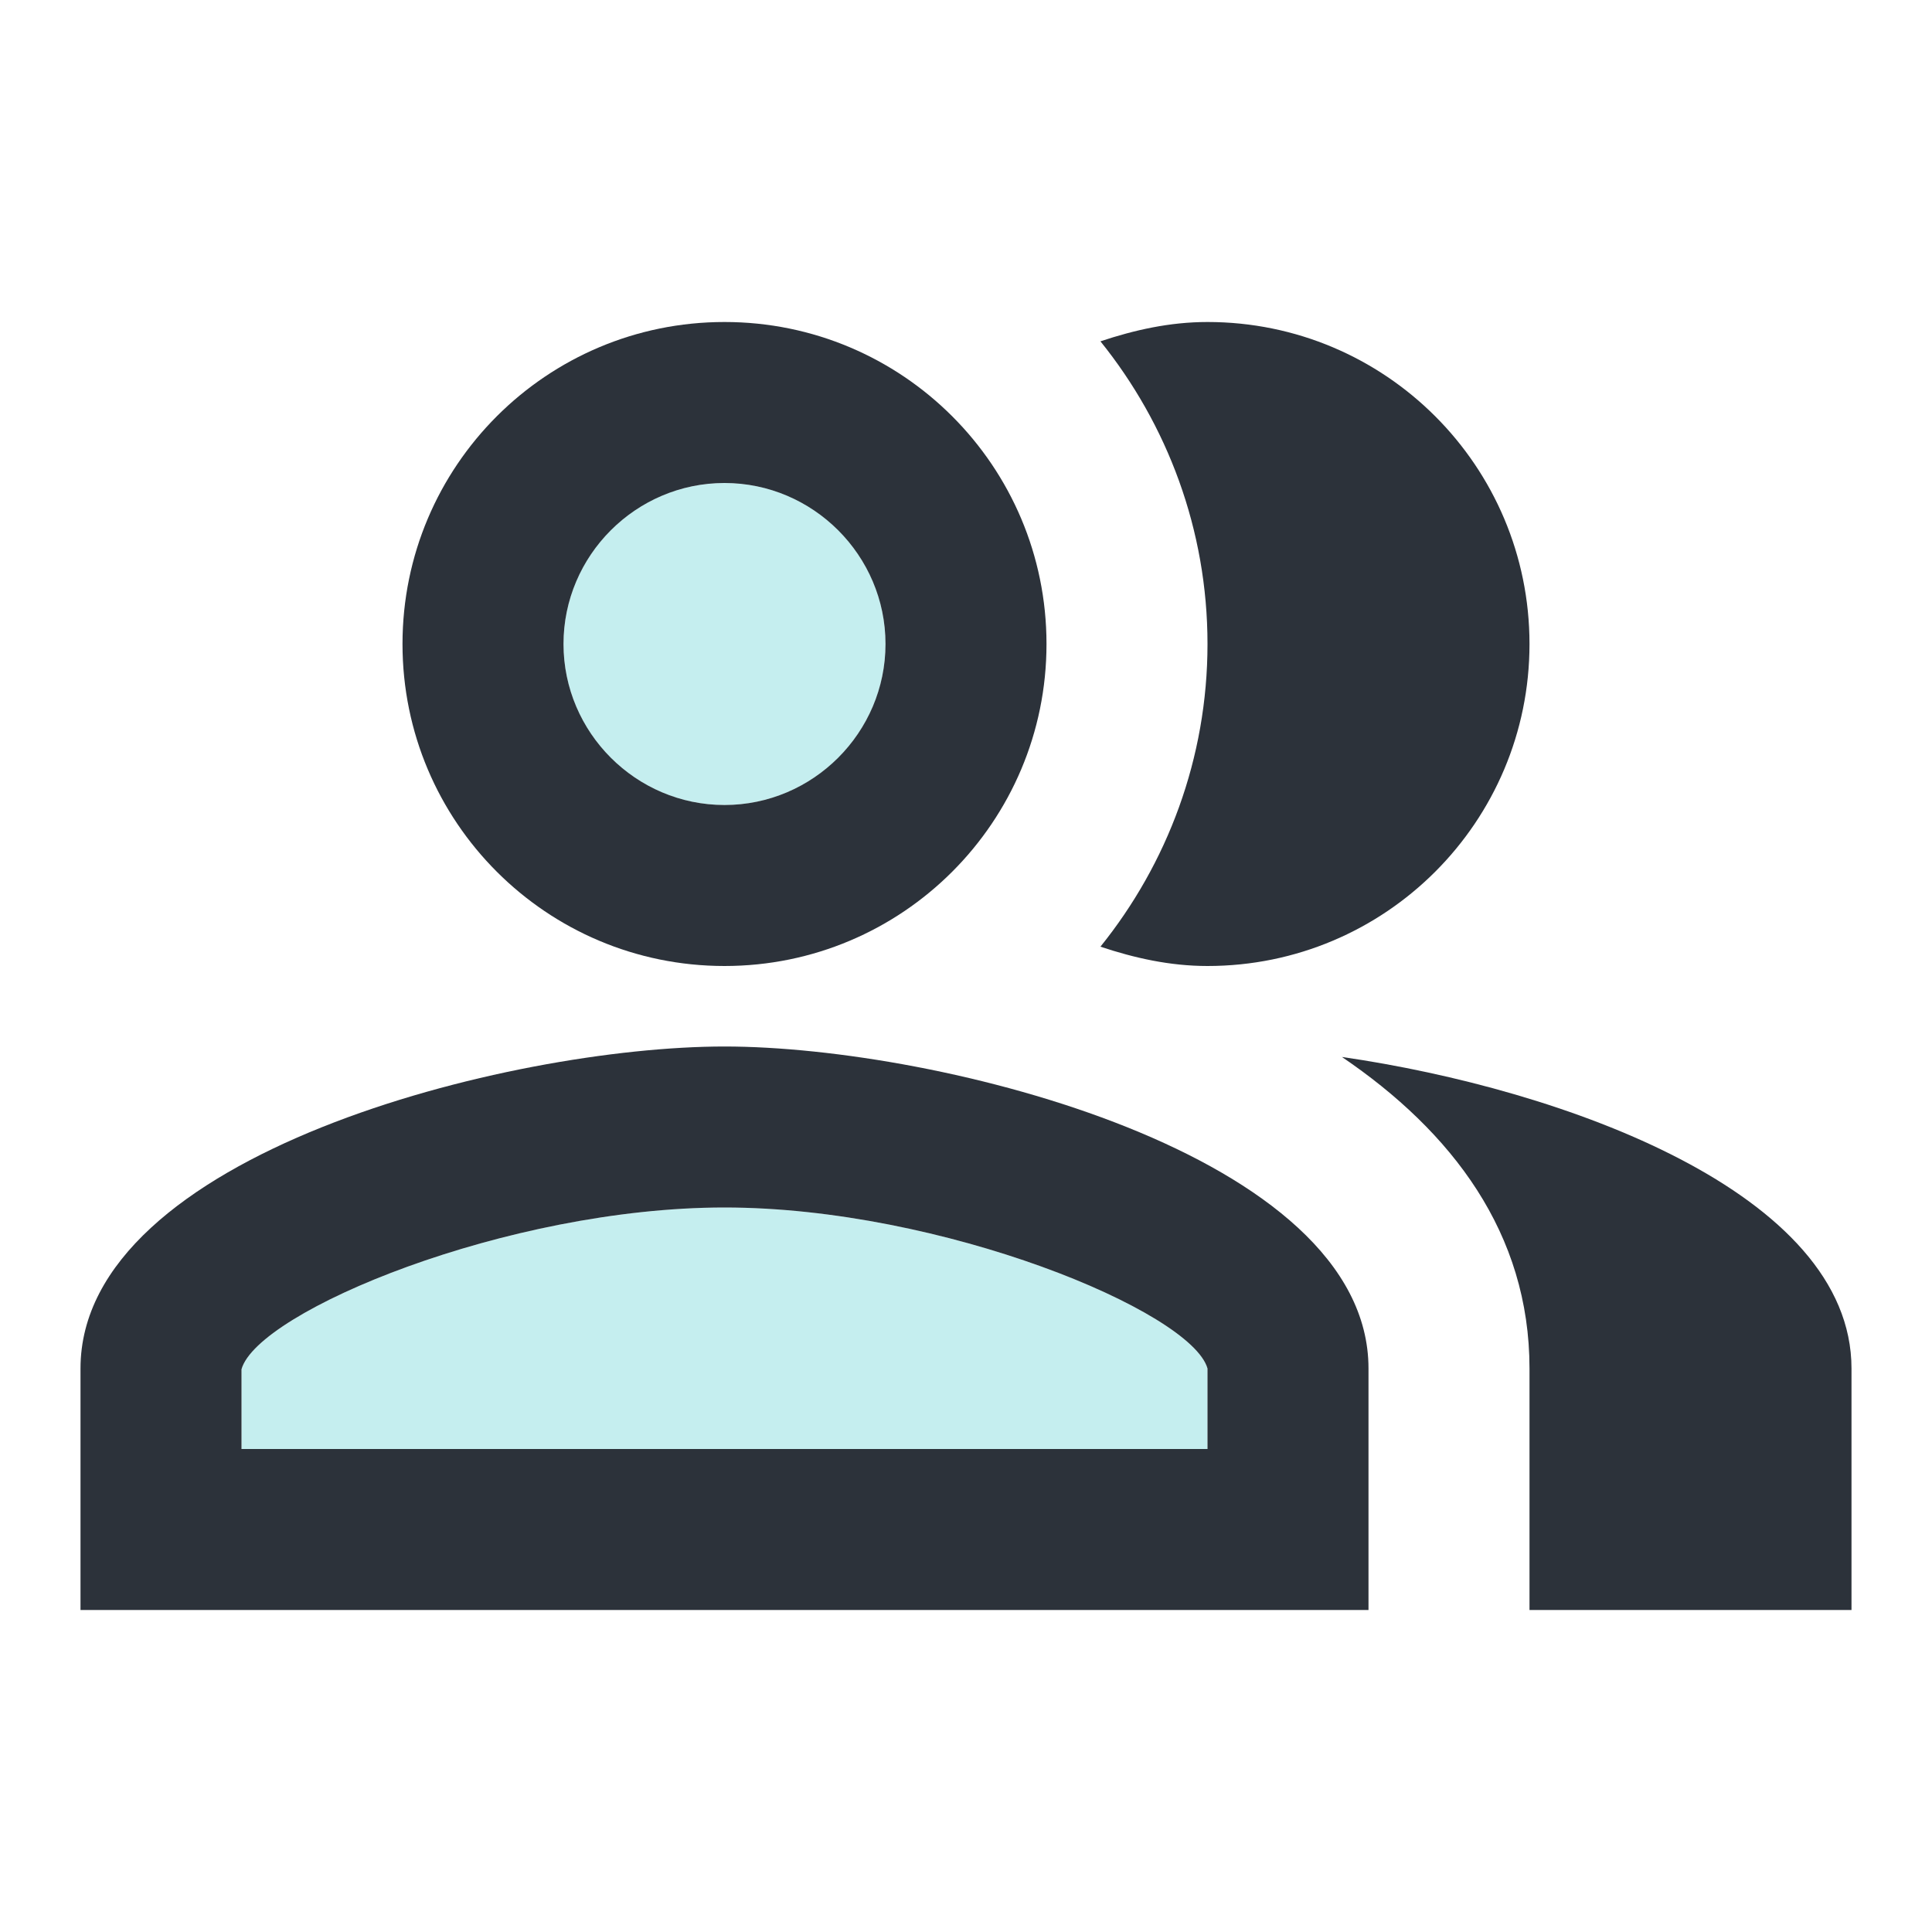
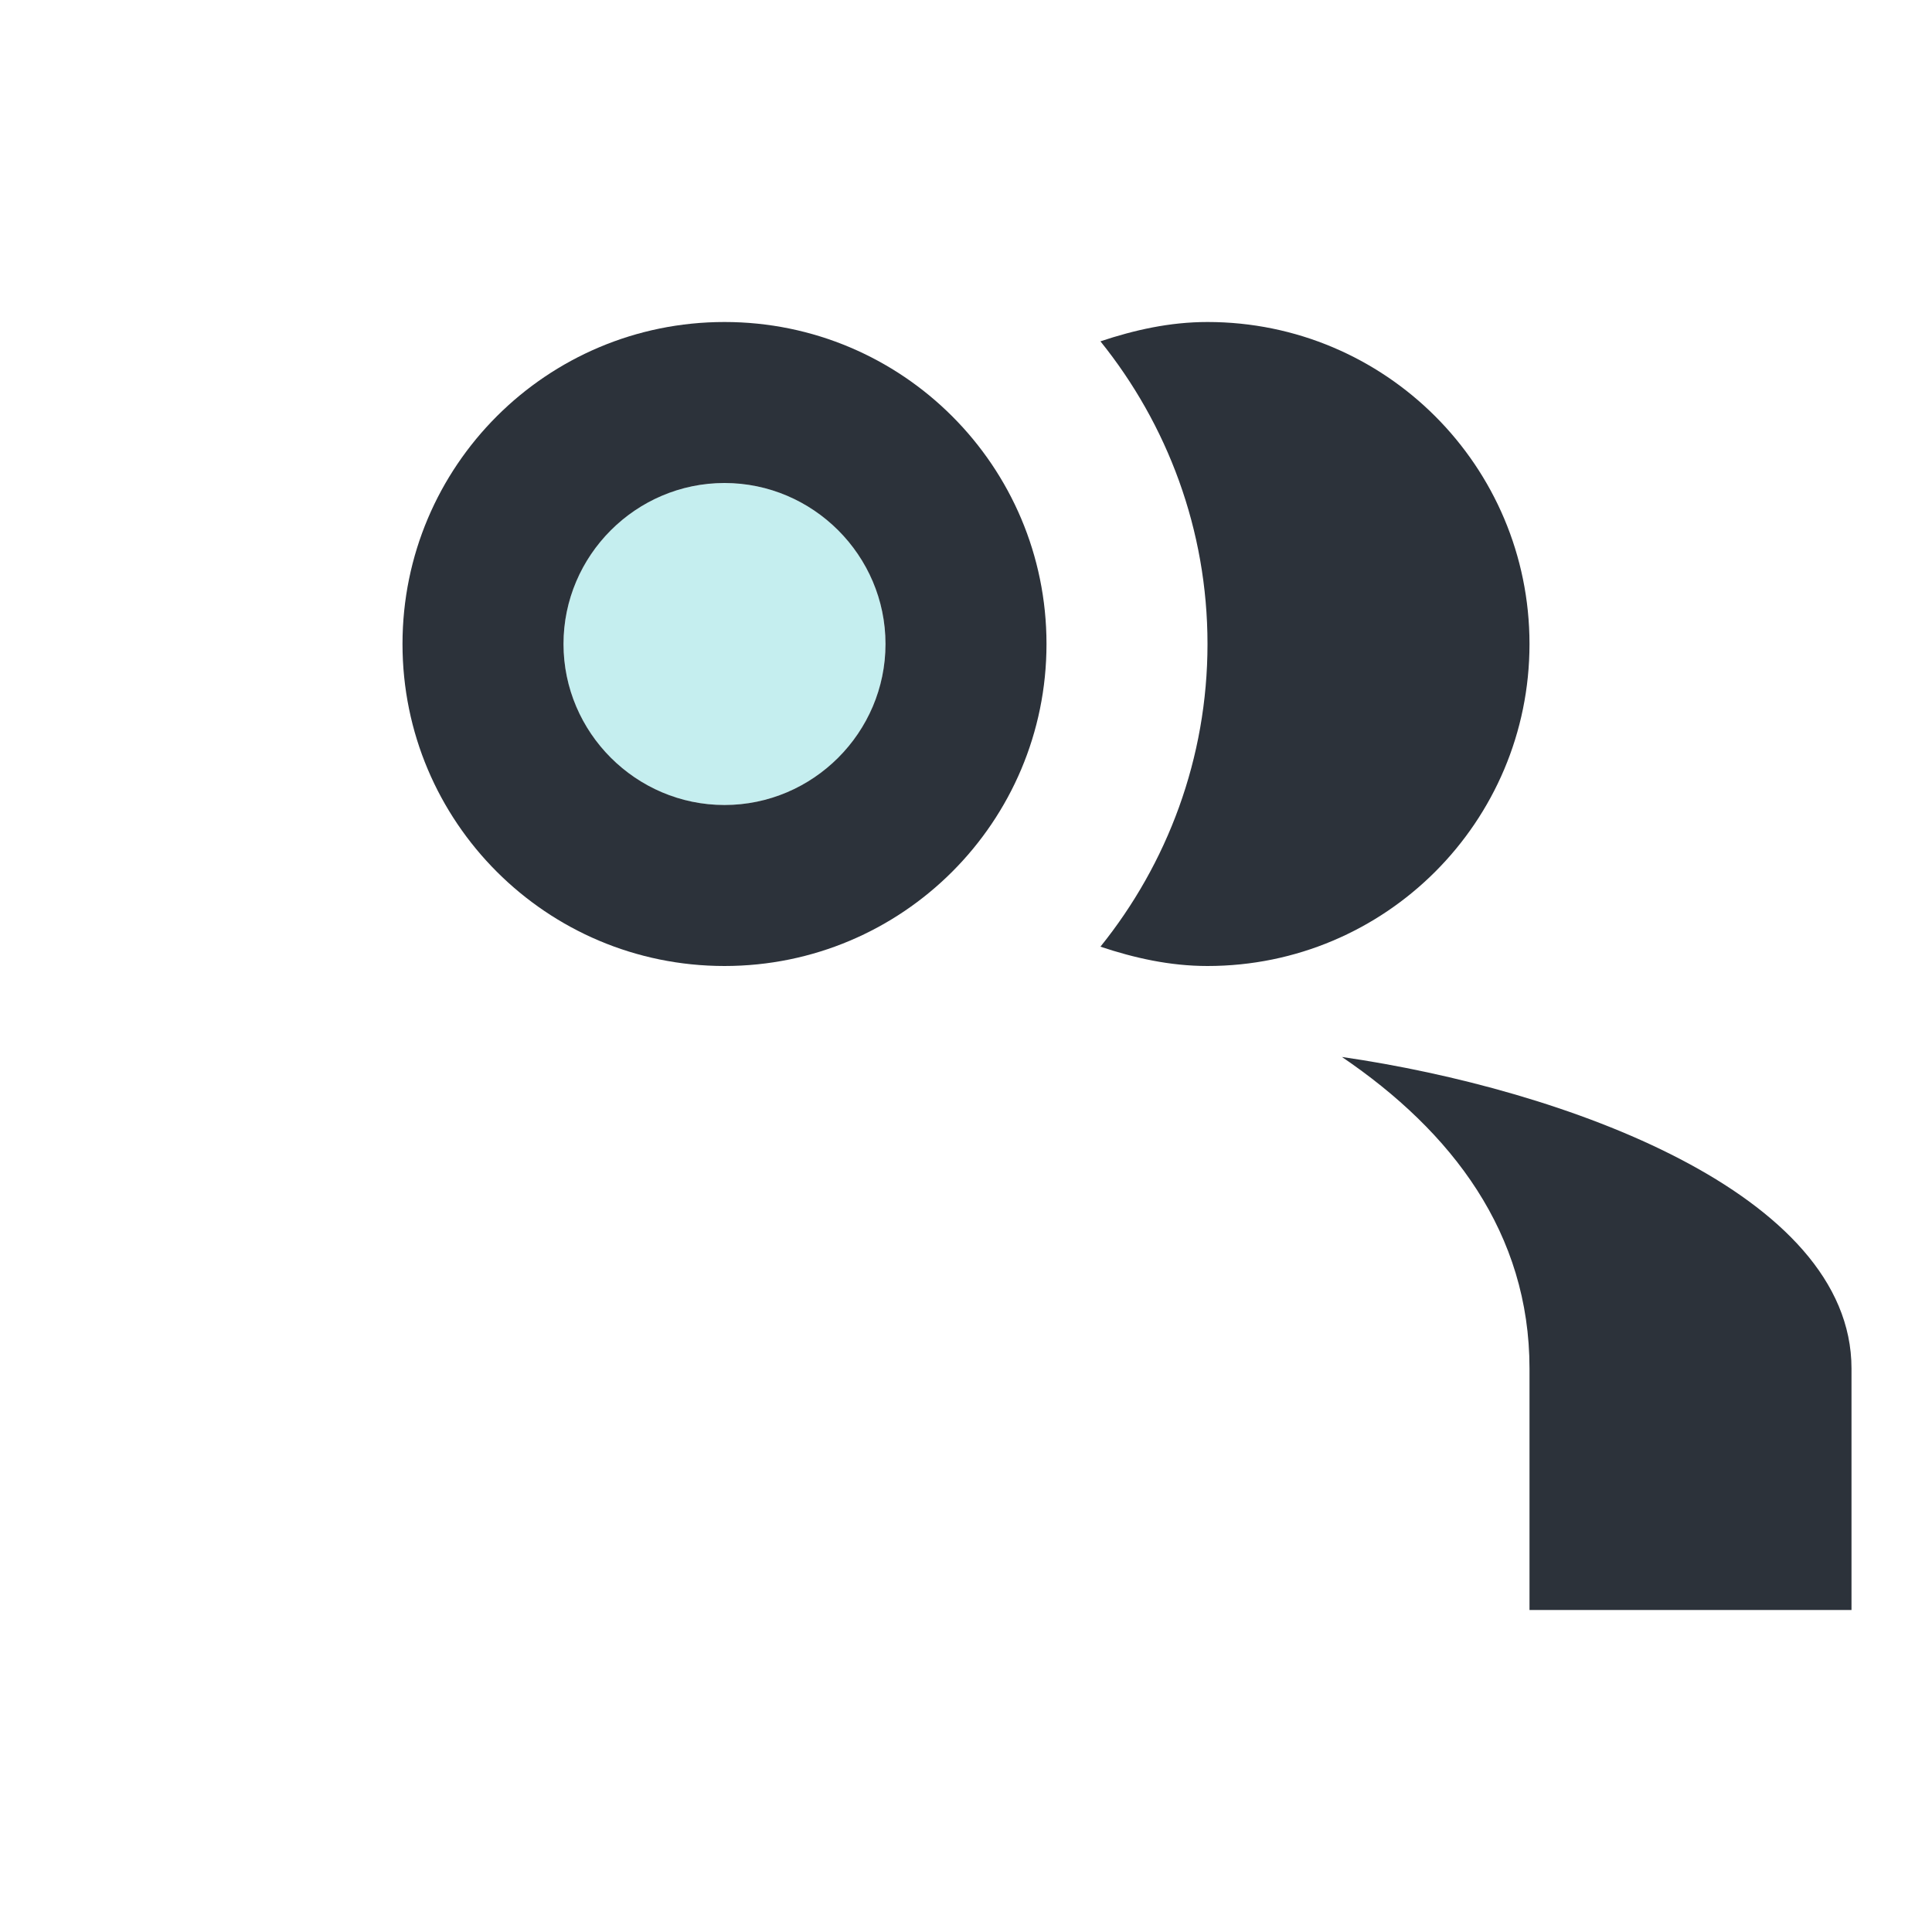
<svg xmlns="http://www.w3.org/2000/svg" width="72" height="72" viewBox="0 0 72 72" fill="none">
  <path opacity="0.3" d="M27 30C30.314 30 33 27.314 33 24C33 20.686 30.314 18 27 18C23.686 18 21 20.686 21 24C21 27.314 23.686 30 27 30Z" fill="#3CC5C9" />
-   <path opacity="0.3" d="M27 45C18.9 45 9.6 48.87 9 51.03V54H45V51C44.4 48.87 35.1 45 27 45Z" fill="#3CC5C9" />
  <path d="M50.01 39.39C54.12 42.18 57 45.96 57 51V60H69V51C69 44.46 58.29 40.59 50.01 39.39Z" fill="#2C323A" />
  <path d="M45 36C51.63 36 57 30.63 57 24C57 17.37 51.63 12 45 12C43.59 12 42.27 12.3 41.01 12.72C43.5 15.81 45 19.74 45 24C45 28.26 43.5 32.19 41.01 35.28C42.27 35.7 43.59 36 45 36Z" fill="#2C323A" />
  <path d="M27 36C33.63 36 39 30.63 39 24C39 17.37 33.63 12 27 12C20.37 12 15 17.37 15 24C15 30.63 20.37 36 27 36ZM27 18C30.3 18 33 20.7 33 24C33 27.3 30.3 30 27 30C23.7 30 21 27.3 21 24C21 20.7 23.7 18 27 18Z" fill="#2C323A" />
-   <path d="M27 39C18.99 39 3 43.02 3 51V60H51V51C51 43.02 35.01 39 27 39ZM45 54H9V51.03C9.6 48.87 18.9 45 27 45C35.1 45 44.4 48.87 45 51V54Z" fill="#2C323A" />
</svg>